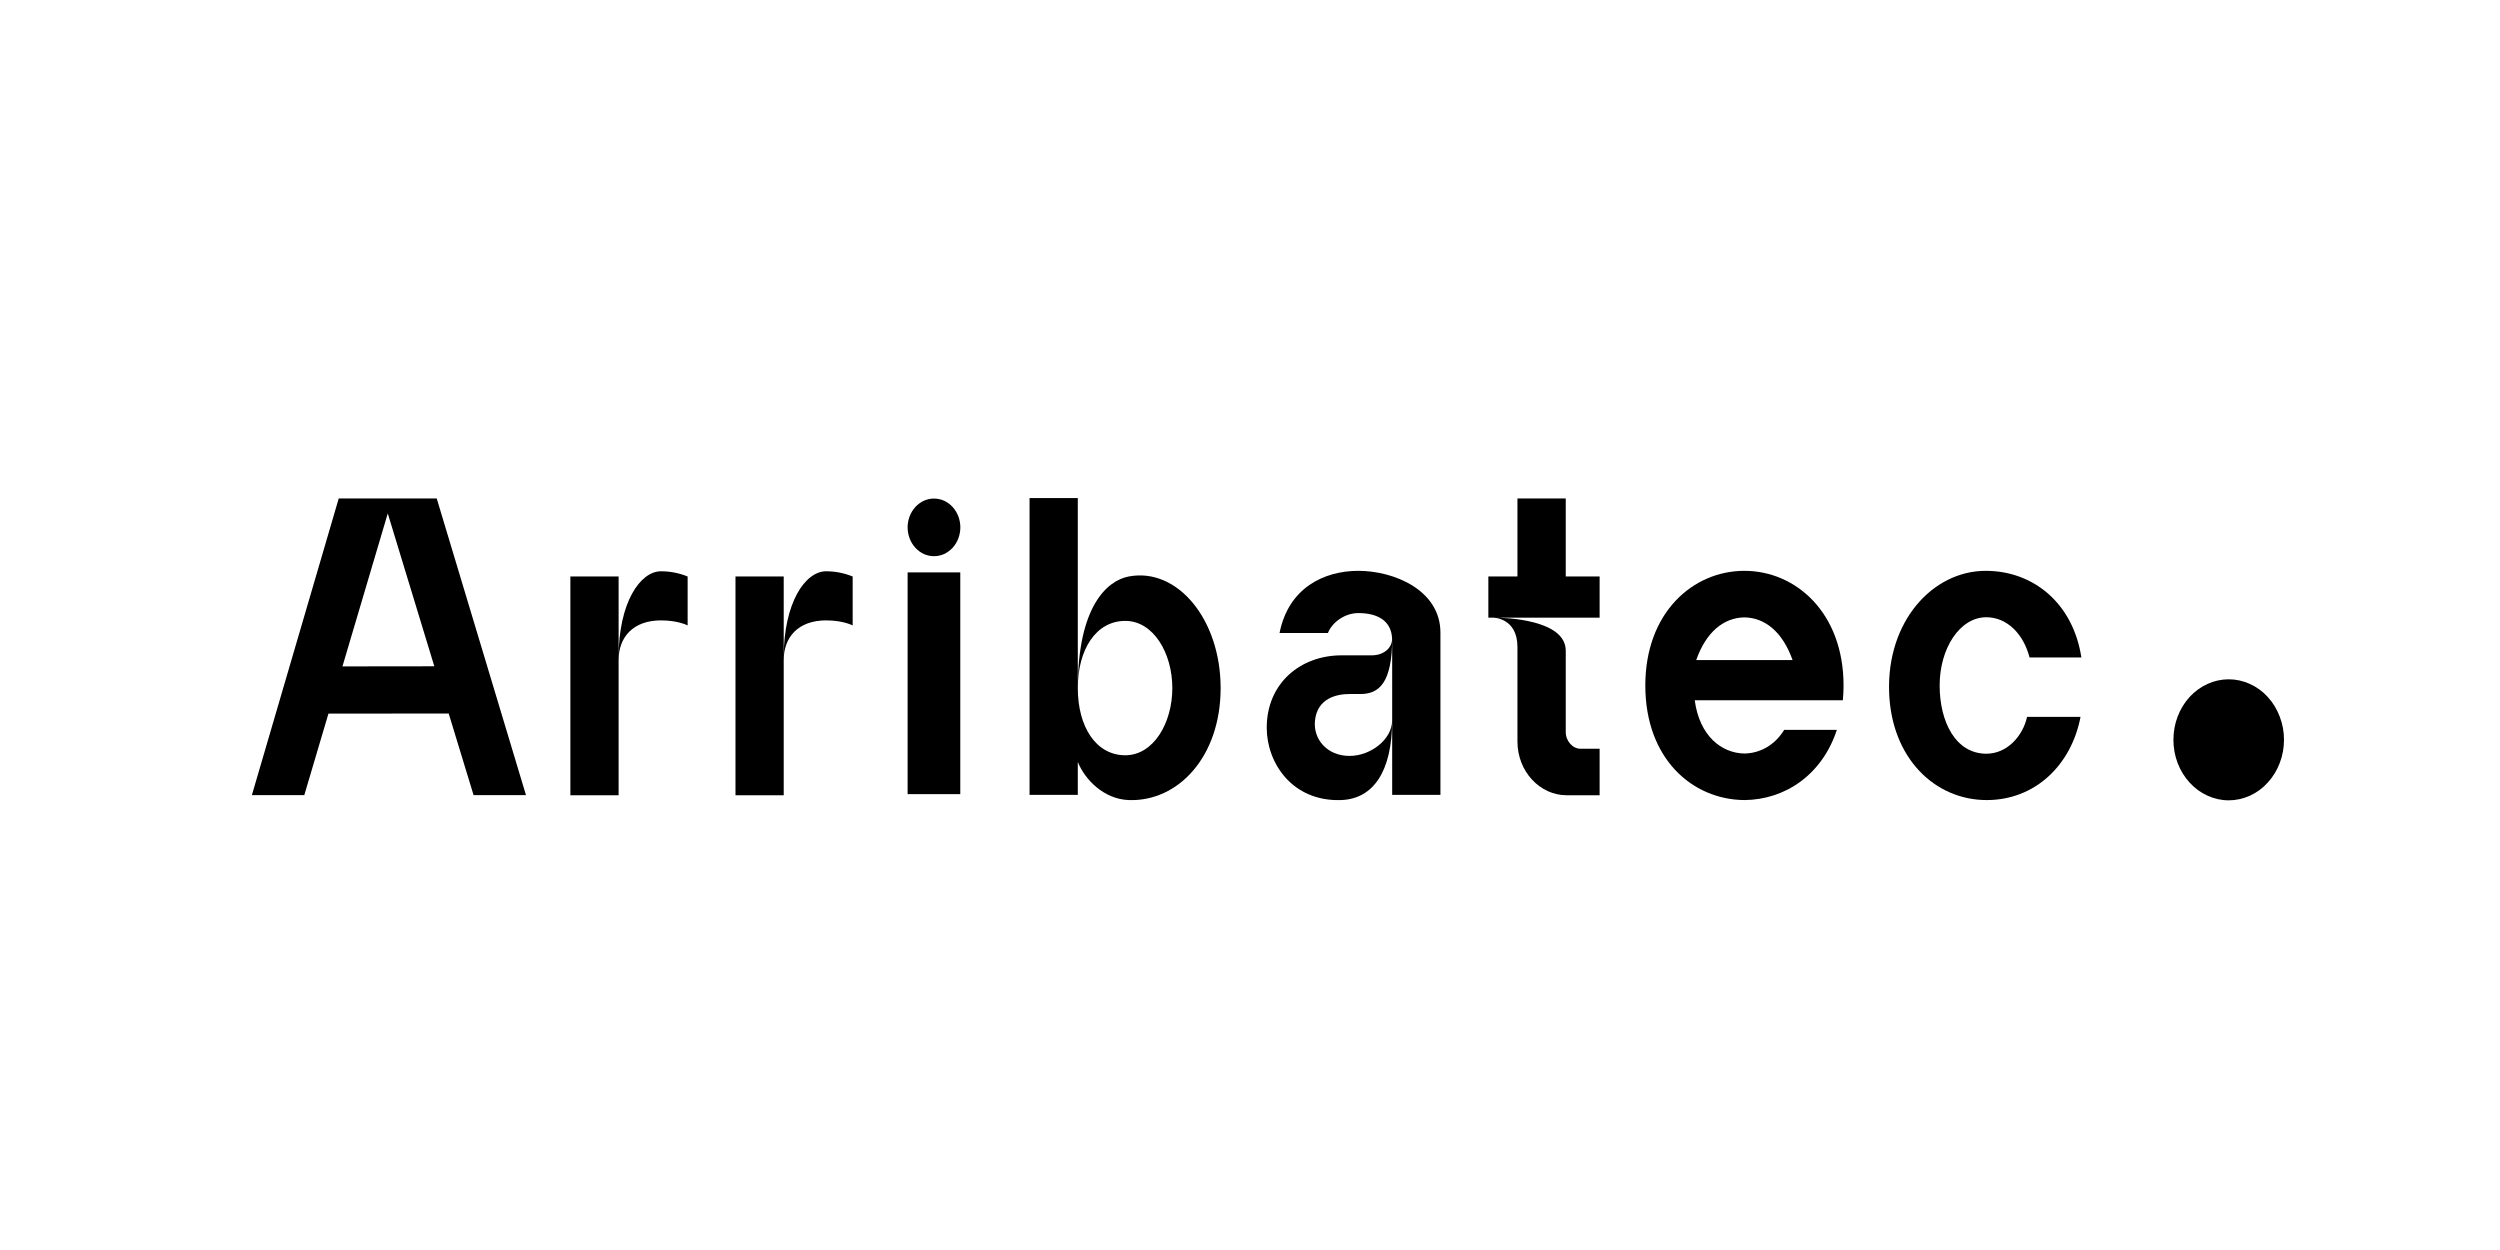
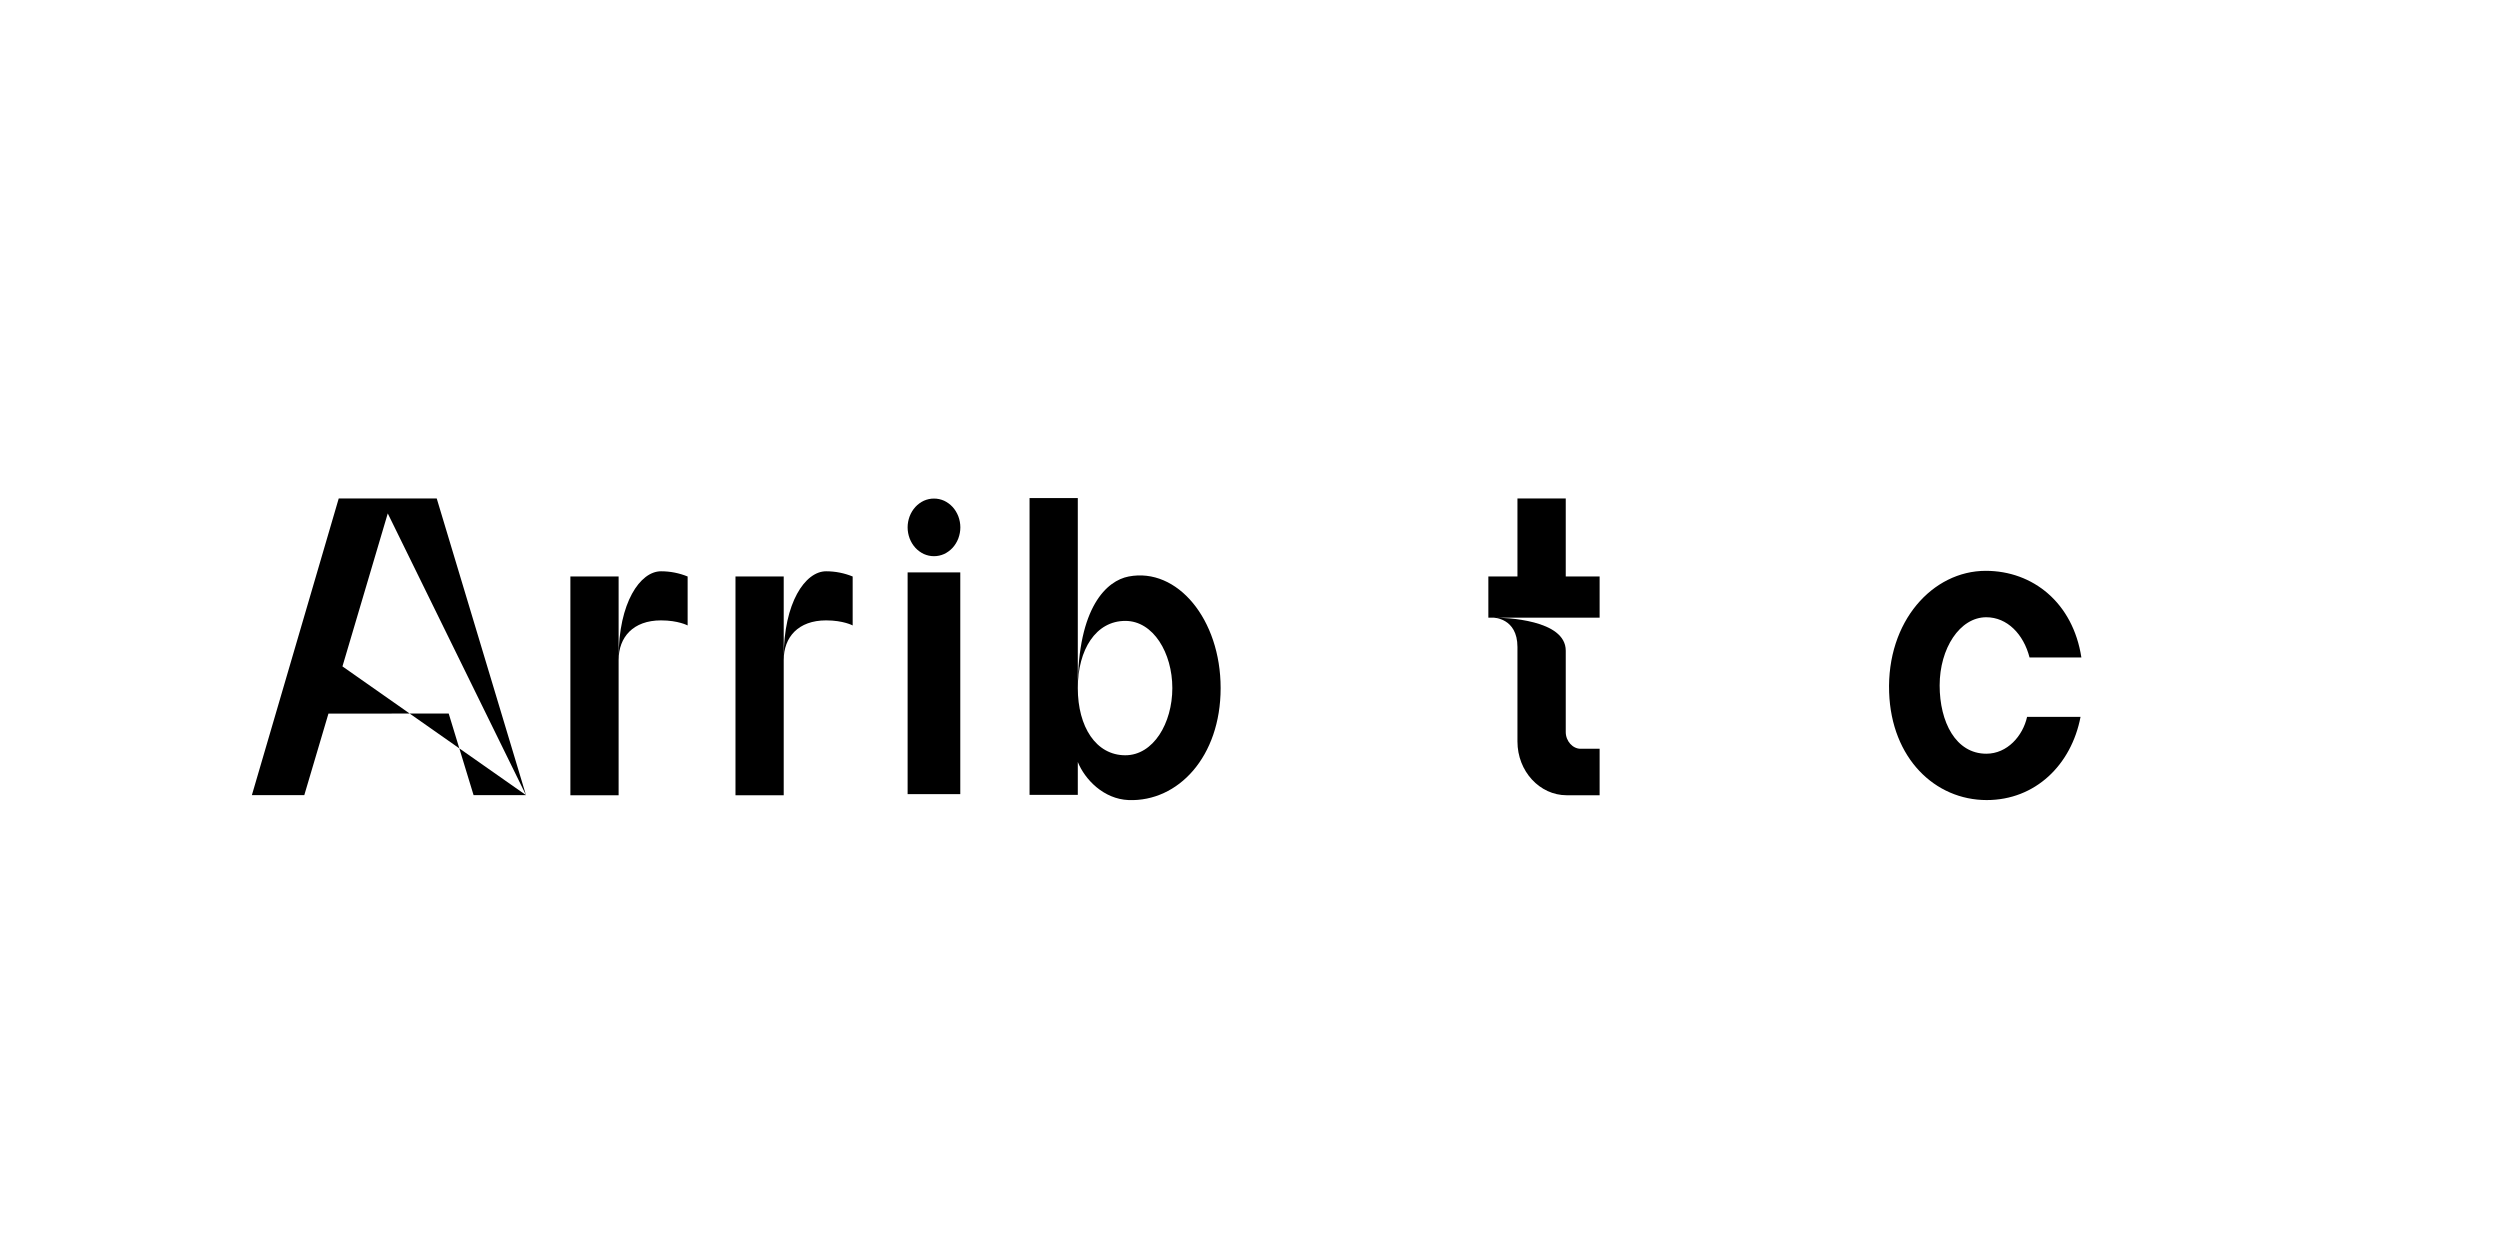
<svg xmlns="http://www.w3.org/2000/svg" width="200" zoomAndPan="magnify" viewBox="0 0 150 75" height="100" preserveAspectRatio="xMidYMid meet" version="1.2">
  <g id="040642e5ef">
-     <path style=" stroke:none;fill-rule:nonzero;fill:#000000;fill-opacity:1;" d="M 31.559 47.707 L 28.414 47.707 L 26.922 42.812 L 19.707 42.816 L 18.258 47.707 L 15.113 47.707 L 20.324 29.906 L 26.203 29.906 Z M 26.059 39.977 L 23.266 30.805 L 20.547 39.984 Z M 26.059 39.977 " />
+     <path style=" stroke:none;fill-rule:nonzero;fill:#000000;fill-opacity:1;" d="M 31.559 47.707 L 28.414 47.707 L 26.922 42.812 L 19.707 42.816 L 18.258 47.707 L 15.113 47.707 L 20.324 29.906 L 26.203 29.906 Z L 23.266 30.805 L 20.547 39.984 Z M 26.059 39.977 " />
    <path style=" stroke:none;fill-rule:nonzero;fill:#000000;fill-opacity:1;" d="M 41.258 34.59 L 41.258 37.527 C 41.258 37.527 40.699 37.223 39.66 37.223 C 37.988 37.223 37.117 38.23 37.117 39.598 L 37.117 47.715 L 34.223 47.715 L 34.223 34.586 L 37.117 34.586 L 37.117 39.441 C 37.117 36.16 38.41 34.277 39.66 34.277 C 40.223 34.277 40.762 34.387 41.258 34.59 Z M 41.258 34.59 " />
    <path style=" stroke:none;fill-rule:nonzero;fill:#000000;fill-opacity:1;" d="M 51.16 34.59 L 51.16 37.527 C 51.16 37.527 50.605 37.223 49.566 37.223 C 47.895 37.223 47.023 38.23 47.023 39.598 L 47.023 47.715 L 44.129 47.715 L 44.129 34.586 L 47.023 34.586 L 47.023 39.441 C 47.023 36.16 48.312 34.277 49.566 34.277 C 50.125 34.277 50.664 34.387 51.16 34.59 Z M 51.16 34.59 " />
    <path style=" stroke:none;fill-rule:nonzero;fill:#000000;fill-opacity:1;" d="M 73.238 41.285 C 73.238 45.41 70.684 48.113 67.719 48.004 C 66.219 47.945 65.094 46.77 64.668 45.719 L 64.668 47.691 L 61.773 47.691 L 61.773 29.883 L 64.668 29.883 L 64.668 41.285 C 64.668 43.609 65.758 45.316 67.52 45.316 C 69.203 45.316 70.34 43.391 70.34 41.285 C 70.34 39.184 69.203 37.254 67.52 37.254 C 65.758 37.254 64.668 38.965 64.668 41.285 C 64.668 36.402 66.418 34.84 67.719 34.59 C 70.637 34.031 73.238 37.156 73.238 41.285 Z M 73.238 41.285 " />
-     <path style=" stroke:none;fill-rule:nonzero;fill:#000000;fill-opacity:1;" d="M 86.426 37.961 L 86.426 47.691 L 83.531 47.691 L 83.531 38.281 C 83.531 40.992 82.73 41.641 81.629 41.641 L 80.973 41.641 C 80.211 41.641 79.031 41.887 78.898 43.246 C 78.789 44.355 79.625 45.355 80.973 45.355 C 82.25 45.355 83.527 44.352 83.527 43.234 C 83.527 46.285 82.395 47.938 80.465 48.004 C 77.531 48.102 76.004 45.773 76.004 43.664 C 76.004 40.988 78.035 39.32 80.496 39.32 L 82.305 39.32 C 83.035 39.32 83.559 38.859 83.523 38.281 C 83.469 37.297 82.727 36.785 81.5 36.785 C 80.699 36.785 79.934 37.324 79.676 37.98 L 76.773 37.98 C 77.312 35.258 79.457 34.25 81.5 34.25 C 83.637 34.25 86.426 35.402 86.426 37.961 Z M 86.426 37.961 " />
    <path style=" stroke:none;fill-rule:nonzero;fill:#000000;fill-opacity:1;" d="M 95.977 34.586 L 95.977 37.059 L 89.68 37.059 C 90.297 37.062 93.945 37.168 93.945 39.043 L 93.945 43.922 C 93.945 44.469 94.363 44.926 94.836 44.926 L 95.977 44.926 L 95.977 47.715 L 94 47.715 C 92.387 47.715 91.047 46.285 91.047 44.488 L 91.047 38.82 C 91.047 37.059 89.59 37.059 89.59 37.059 L 89.301 37.059 L 89.301 34.586 L 91.047 34.586 L 91.047 29.906 L 93.945 29.906 L 93.945 34.586 Z M 95.977 34.586 " />
-     <path style=" stroke:none;fill-rule:nonzero;fill:#000000;fill-opacity:1;" d="M 110.57 42.016 L 101.684 42.016 C 101.969 44.164 103.301 45.191 104.664 45.211 C 105.574 45.199 106.469 44.738 107.051 43.793 L 110.211 43.793 C 109.328 46.488 107.105 47.984 104.664 48.004 C 101.512 47.977 98.719 45.5 98.719 41.129 C 98.719 36.754 101.574 34.25 104.664 34.25 C 107.754 34.25 110.613 36.77 110.613 41.129 C 110.613 41.434 110.598 41.73 110.57 42.016 Z M 107.555 39.605 C 106.961 37.922 105.902 37.062 104.664 37.043 C 103.422 37.062 102.363 37.918 101.773 39.605 Z M 107.555 39.605 " />
    <path style=" stroke:none;fill-rule:nonzero;fill:#000000;fill-opacity:1;" d="M 121.625 43.012 L 124.832 43.012 C 124.281 45.895 122.117 48.004 119.203 48.004 C 116.098 48.004 113.484 45.496 113.348 41.543 C 113.199 37.277 115.961 34.25 119.145 34.25 C 121.98 34.25 124.379 36.172 124.883 39.449 L 121.773 39.449 C 121.414 38.051 120.434 37.035 119.176 37.035 C 117.586 37.035 116.379 38.906 116.379 41.125 C 116.379 43.32 117.344 45.223 119.18 45.223 C 120.438 45.223 121.371 44.156 121.625 43.012 Z M 121.625 43.012 " />
    <path style=" stroke:none;fill-rule:nonzero;fill:#000000;fill-opacity:1;" d="M 54.457 34.344 L 57.617 34.344 L 57.617 47.648 L 54.457 47.648 Z M 54.457 34.344 " />
    <path style=" stroke:none;fill-rule:nonzero;fill:#000000;fill-opacity:1;" d="M 57.621 31.641 C 57.621 31.871 57.578 32.094 57.5 32.305 C 57.418 32.516 57.305 32.703 57.156 32.867 C 57.008 33.027 56.836 33.152 56.645 33.242 C 56.449 33.328 56.25 33.371 56.039 33.371 C 55.828 33.371 55.629 33.328 55.434 33.242 C 55.242 33.152 55.07 33.027 54.922 32.867 C 54.773 32.703 54.66 32.516 54.578 32.305 C 54.5 32.094 54.457 31.871 54.457 31.641 C 54.457 31.414 54.5 31.191 54.578 30.98 C 54.66 30.77 54.773 30.582 54.922 30.418 C 55.07 30.258 55.242 30.133 55.434 30.043 C 55.629 29.957 55.828 29.914 56.039 29.914 C 56.25 29.914 56.449 29.957 56.645 30.043 C 56.836 30.133 57.008 30.258 57.156 30.418 C 57.305 30.582 57.418 30.77 57.5 30.98 C 57.578 31.191 57.621 31.414 57.621 31.641 Z M 57.621 31.641 " />
-     <path style=" stroke:none;fill-rule:nonzero;fill:#000000;fill-opacity:1;" d="M 137.039 44.387 C 137.039 44.871 136.957 45.332 136.785 45.777 C 136.617 46.223 136.379 46.613 136.066 46.953 C 135.758 47.297 135.398 47.559 134.992 47.742 C 134.586 47.926 134.16 48.02 133.723 48.02 C 133.281 48.02 132.859 47.926 132.453 47.742 C 132.047 47.559 131.688 47.297 131.375 46.953 C 131.066 46.613 130.824 46.223 130.656 45.777 C 130.488 45.332 130.406 44.871 130.406 44.387 C 130.406 43.906 130.488 43.445 130.656 43 C 130.824 42.555 131.066 42.16 131.375 41.82 C 131.688 41.48 132.047 41.219 132.453 41.035 C 132.859 40.852 133.281 40.758 133.723 40.758 C 134.16 40.758 134.586 40.852 134.992 41.035 C 135.398 41.219 135.758 41.48 136.066 41.82 C 136.379 42.16 136.617 42.555 136.785 43 C 136.957 43.445 137.039 43.906 137.039 44.387 Z M 137.039 44.387 " />
  </g>
</svg>